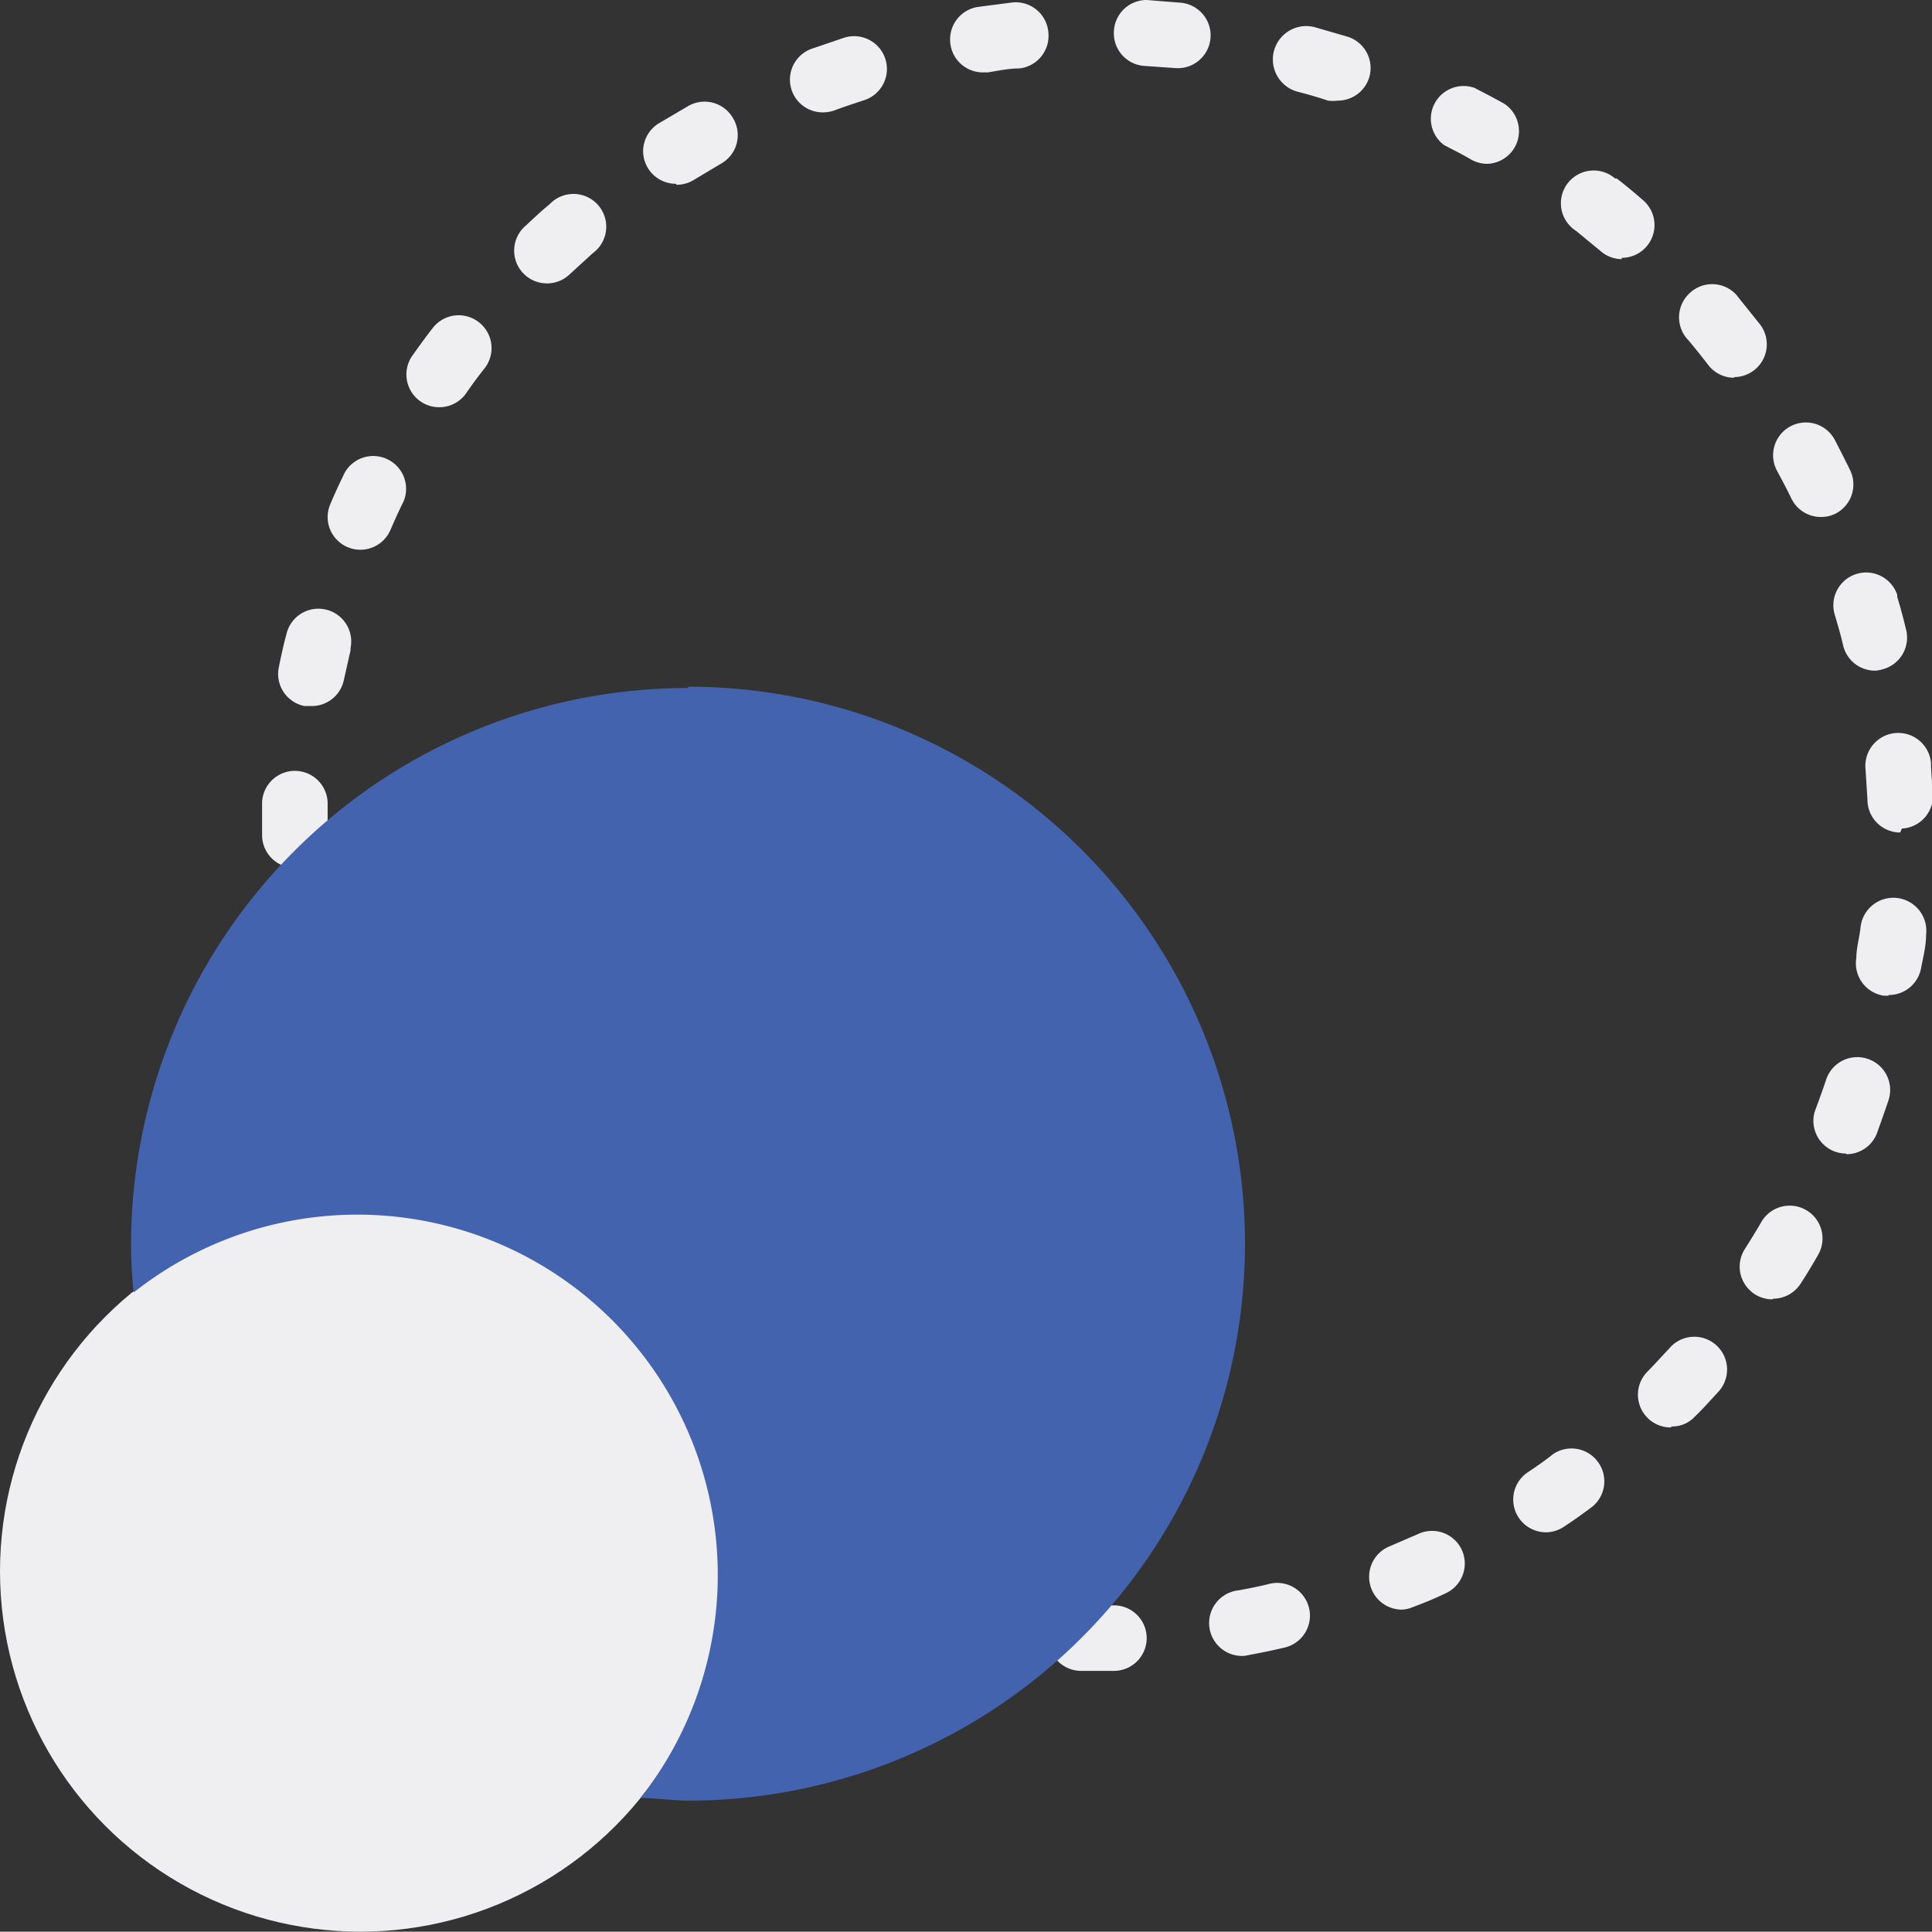
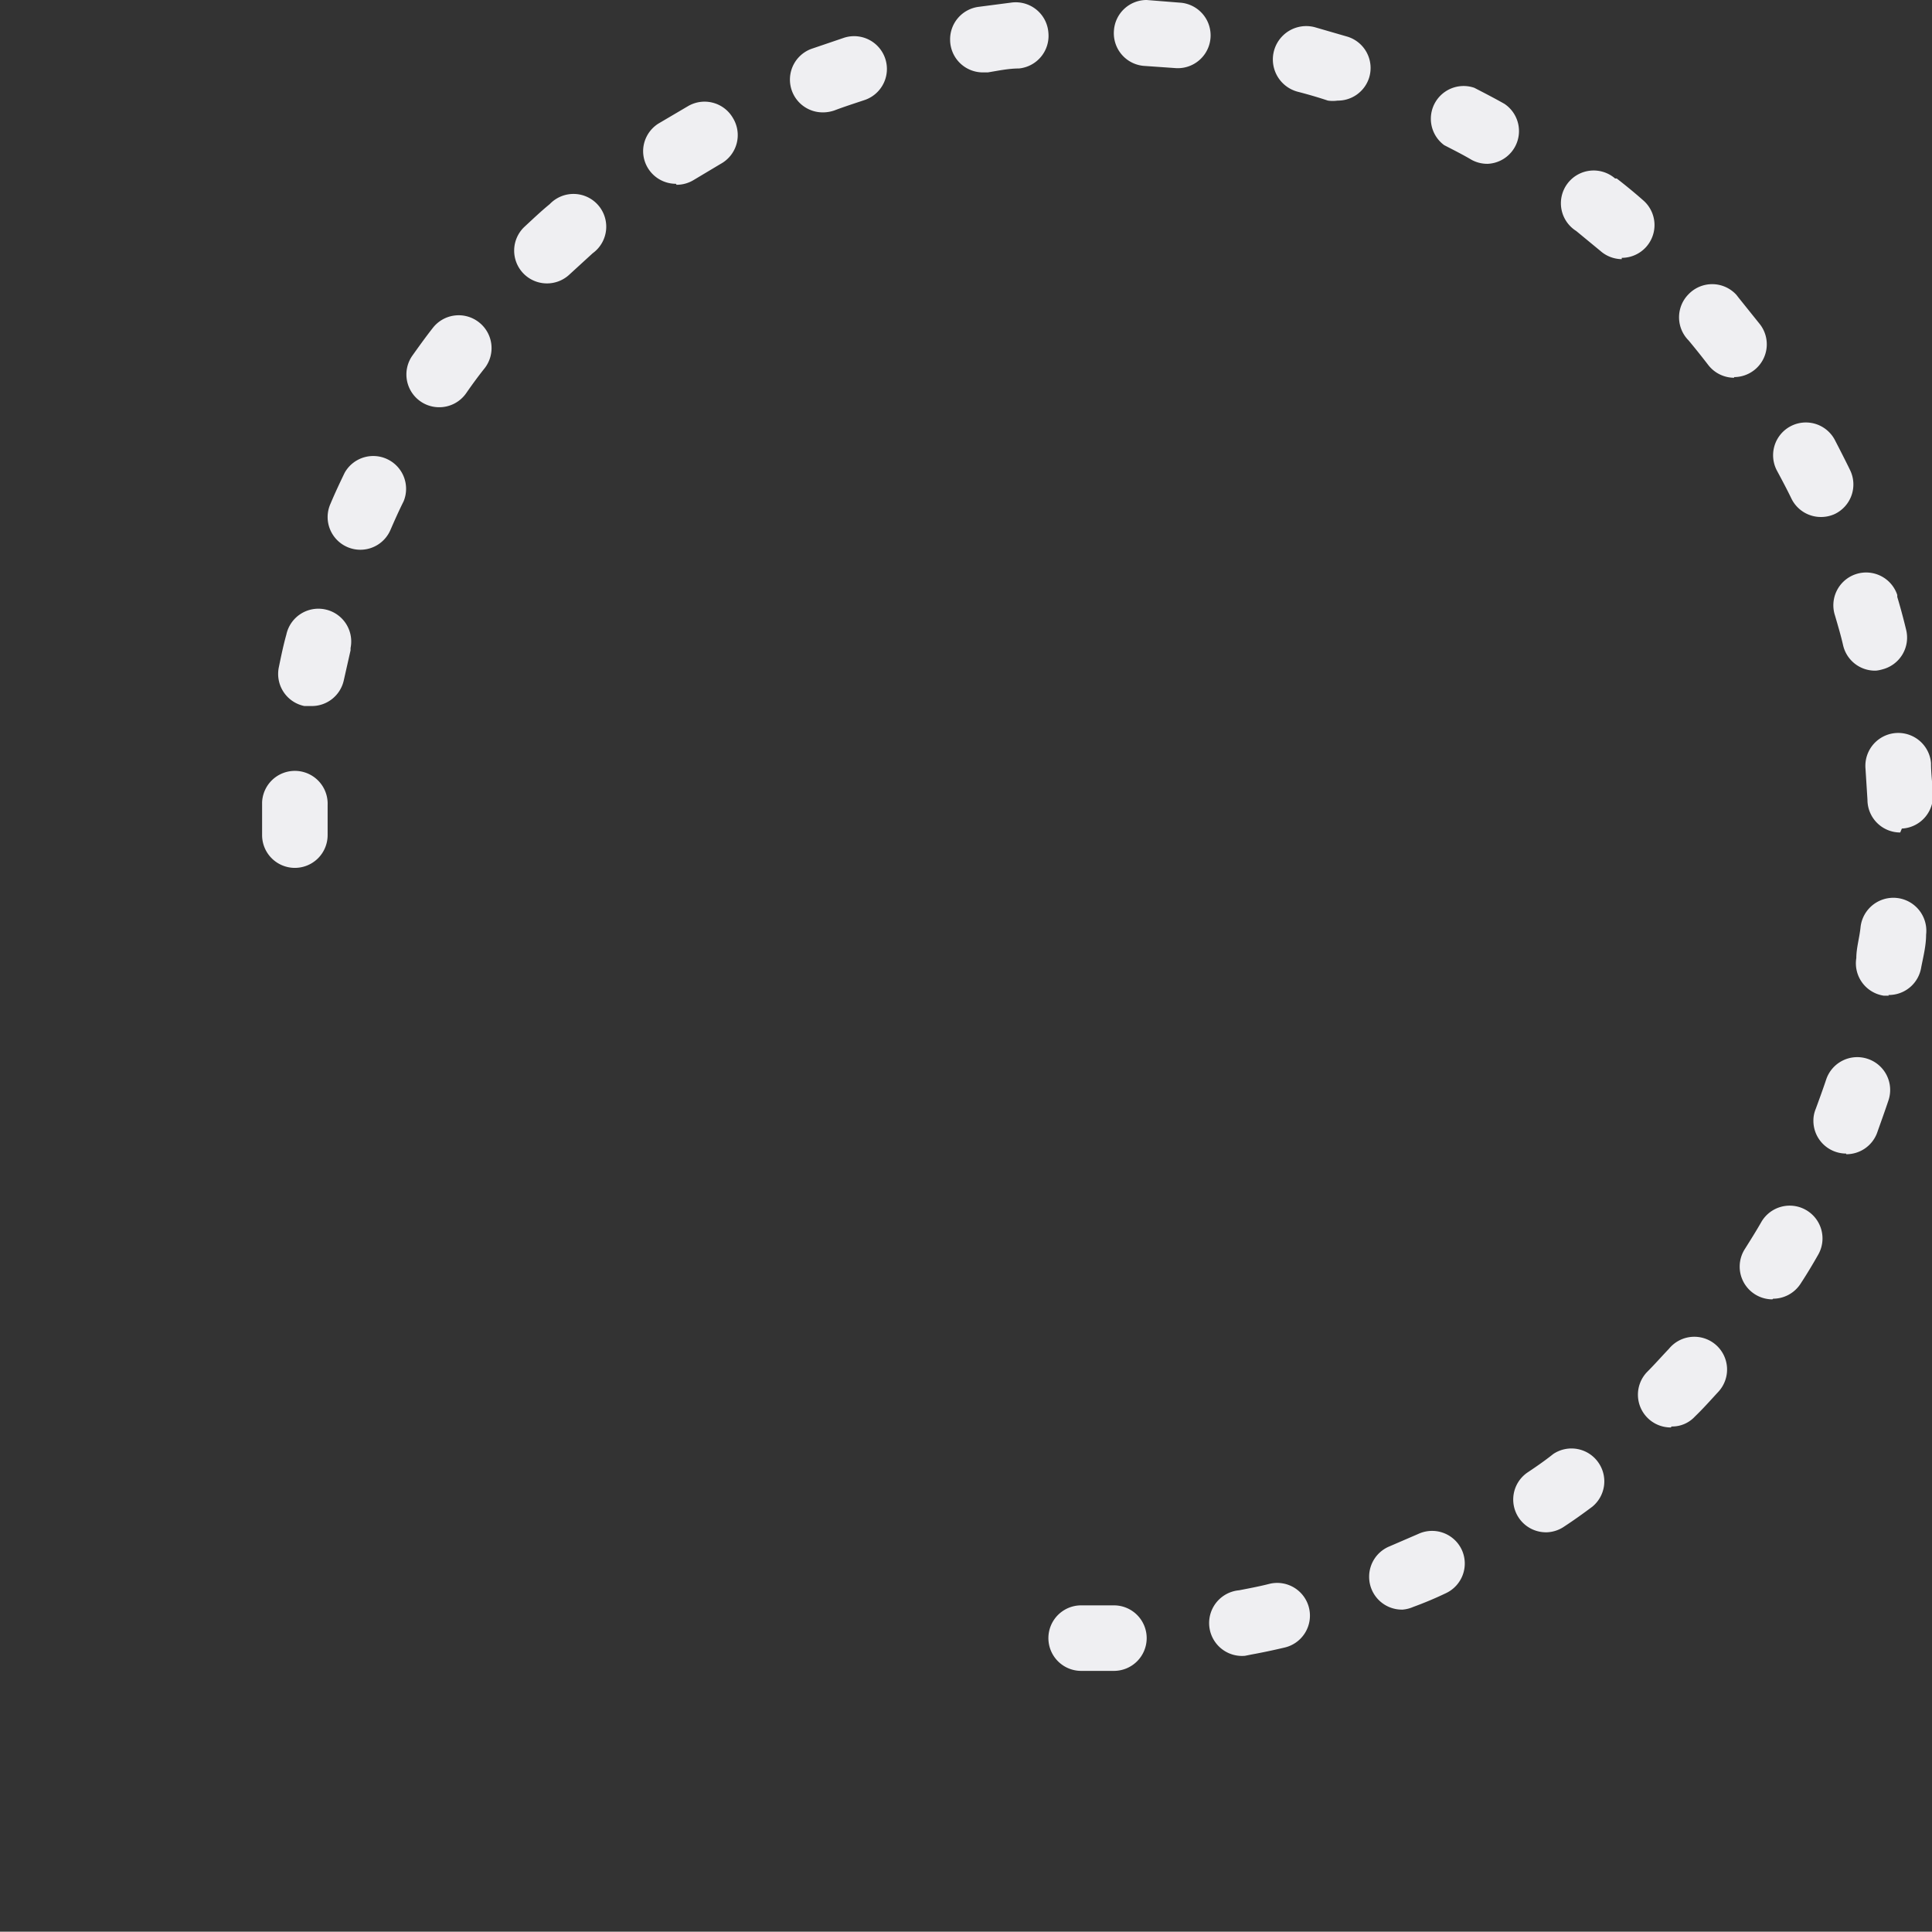
<svg xmlns="http://www.w3.org/2000/svg" viewBox="0 0 58.97 58.96">
  <rect x="0" y="0" width="58.97" height="58.96" fill="#333333" stroke="none" />
  <defs>
    <style>.cls-1{fill:#efeff2;}.cls-2{fill:#4363ae;}</style>
  </defs>
  <title>Other</title>
  <g id="Layer_2" data-name="Layer 2">
    <g id="Layer_1-2" data-name="Layer 1">
      <g id="icon_04" data-name="icon 04">
-         <circle id="Ellipse_15" data-name="Ellipse 15" class="cls-1" cx="11" cy="47.96" r="11" />
        <path id="Path_85" data-name="Path 85" class="cls-1" d="M33.5,51H33a1,1,0,0,1,0-2h1a1,1,0,0,1,1,1,1,1,0,0,1-1,1ZM38,50.54a1,1,0,0,1-.18-2c.31-.06.63-.12.94-.2a1,1,0,0,1,1.2.76,1,1,0,0,1-.76,1.19c-.34.08-.67.15-1,.21Zm4.79-1.41a1,1,0,0,1-1-1,1,1,0,0,1,.62-.93l.88-.38a1,1,0,0,1,1.33.49,1,1,0,0,1-.49,1.32h0q-.48.23-1,.42A1,1,0,0,1,42.81,49.13Zm4.4-2.36a1,1,0,0,1-.56-1.83c.27-.18.53-.36.78-.56a1,1,0,0,1,1.39.28,1,1,0,0,1-.2,1.33c-.28.21-.56.41-.85.6A1,1,0,0,1,47.21,46.77ZM51,43.57a1,1,0,0,1-.72-1.7c.23-.23.44-.47.66-.7a1,1,0,1,1,1.51,1.31l0,0c-.24.26-.47.52-.72.76a.94.94,0,0,1-.71.3Zm3.1-3.91a1,1,0,0,1-1-1,1,1,0,0,1,.16-.54c.17-.27.34-.54.5-.82a1,1,0,0,1,1.36-.37,1,1,0,0,1,.38,1.36l0,0c-.17.3-.35.6-.54.89a1,1,0,0,1-.84.46Zm2.25-4.45a1,1,0,0,1-1-1,.92.92,0,0,1,.07-.36c.11-.3.22-.6.32-.9a1,1,0,0,1,1.27-.63,1,1,0,0,1,.63,1.27c-.11.33-.23.66-.35,1a1,1,0,0,1-.94.64Zm1.3-4.82h-.16a1,1,0,0,1-.83-1.15h0c0-.31.1-.63.13-.95a1,1,0,0,1,2,.24h0c0,.34-.09.69-.15,1a1,1,0,0,1-1,.84ZM9,26.49a1,1,0,0,1-1-1v0c0-.38,0-.71,0-1a1,1,0,0,1,2,.08c0,.3,0,.6,0,.91A1,1,0,0,1,9,26.49Zm49-1.08a1,1,0,0,1-1-1l-.06-.95a1,1,0,0,1,2-.17c0,.34.05.69.06,1a1,1,0,0,1-.95,1ZM9.49,21.55l-.2,0a1,1,0,0,1-.78-1.18h0c.07-.34.14-.68.23-1a1,1,0,0,1,1.18-.77,1,1,0,0,1,.78,1.18s0,.05,0,.07l-.21.93A1,1,0,0,1,9.49,21.55Zm47.77-1.08a1,1,0,0,1-1-.76c-.07-.31-.16-.61-.25-.92a1,1,0,0,1,1.9-.63s0,0,0,.06c.1.33.19.67.27,1a1,1,0,0,1-.72,1.21A1.07,1.07,0,0,1,57.26,20.47ZM11,16.78a1,1,0,0,1-1-1,1,1,0,0,1,.09-.41c.13-.31.28-.63.43-.94a1,1,0,0,1,1.35-.39,1,1,0,0,1,.45,1.26c-.14.28-.27.57-.4.87A1,1,0,0,1,11,16.78Zm44.58-1a1,1,0,0,1-.9-.56c-.14-.29-.29-.57-.44-.85A1,1,0,0,1,56,13.42c.16.31.32.62.47.93A1,1,0,0,1,56,15.69h0a1,1,0,0,1-.43.09ZM13.41,12.43a1,1,0,0,1-.82-1.58c.2-.28.4-.56.62-.84a1,1,0,0,1,1.4-.18,1,1,0,0,1,.19,1.4h0c-.2.25-.39.51-.57.77A1,1,0,0,1,13.41,12.43Zm39.52-.9a1,1,0,0,1-.79-.39q-.3-.39-.6-.75a1,1,0,0,1,0-1.41A1,1,0,0,1,53,9l.07.09.65.81a1,1,0,0,1-.18,1.4,1,1,0,0,1-.61.21ZM16.67,8.65A1,1,0,0,1,16,6.93c.26-.24.51-.48.78-.7a1,1,0,1,1,1.31,1.5l-.71.65A1,1,0,0,1,16.67,8.65ZM49.5,7.91a1,1,0,0,1-.65-.25l-.74-.61a1,1,0,1,1,1.19-1.6.1.1,0,0,1,.05,0c.27.21.54.43.8.66a1,1,0,0,1-.65,1.76ZM20.63,5.61a1,1,0,0,1-1-1,1,1,0,0,1,.47-.84l.9-.53a1,1,0,0,1,1.37.36A1,1,0,0,1,22,5l0,0-.82.49a1,1,0,0,1-.53.15ZM45.41,5a1,1,0,0,1-.49-.12c-.27-.16-.55-.3-.84-.45A1,1,0,0,1,45,2.68c.31.16.62.32.92.49A1,1,0,0,1,45.41,5ZM25.12,3.43a1,1,0,0,1-.35-1.94l1-.34a1,1,0,0,1,.6,1.91c-.3.1-.61.2-.9.31A1.07,1.07,0,0,1,25.12,3.43Zm15.71-.36a1,1,0,0,1-.3,0c-.3-.1-.61-.19-.92-.27A1,1,0,1,1,40.13.83l1,.29a1,1,0,0,1,.66,1.25,1,1,0,0,1-1,.7ZM30,2.21a1,1,0,0,1-1-1,1,1,0,0,1,.86-1l1-.13A1,1,0,0,1,32,1a1,1,0,0,1-.9,1.09c-.32,0-.64.07-.95.12Zm6-.13h-.1l-1-.07A1,1,0,0,1,34,.94,1,1,0,0,1,35,0h0l1,.08a1,1,0,1,1-.1,2Z" />
-         <path id="Path_86" data-name="Path 86" class="cls-2" d="M21,21A17,17,0,0,0,4,38H4a13.94,13.94,0,0,0,.08,1.45A11,11,0,0,1,19.55,54.88c.48,0,1,.08,1.45.08a17,17,0,0,0,0-34Z" />
      </g>
    </g>
  </g>
</svg>